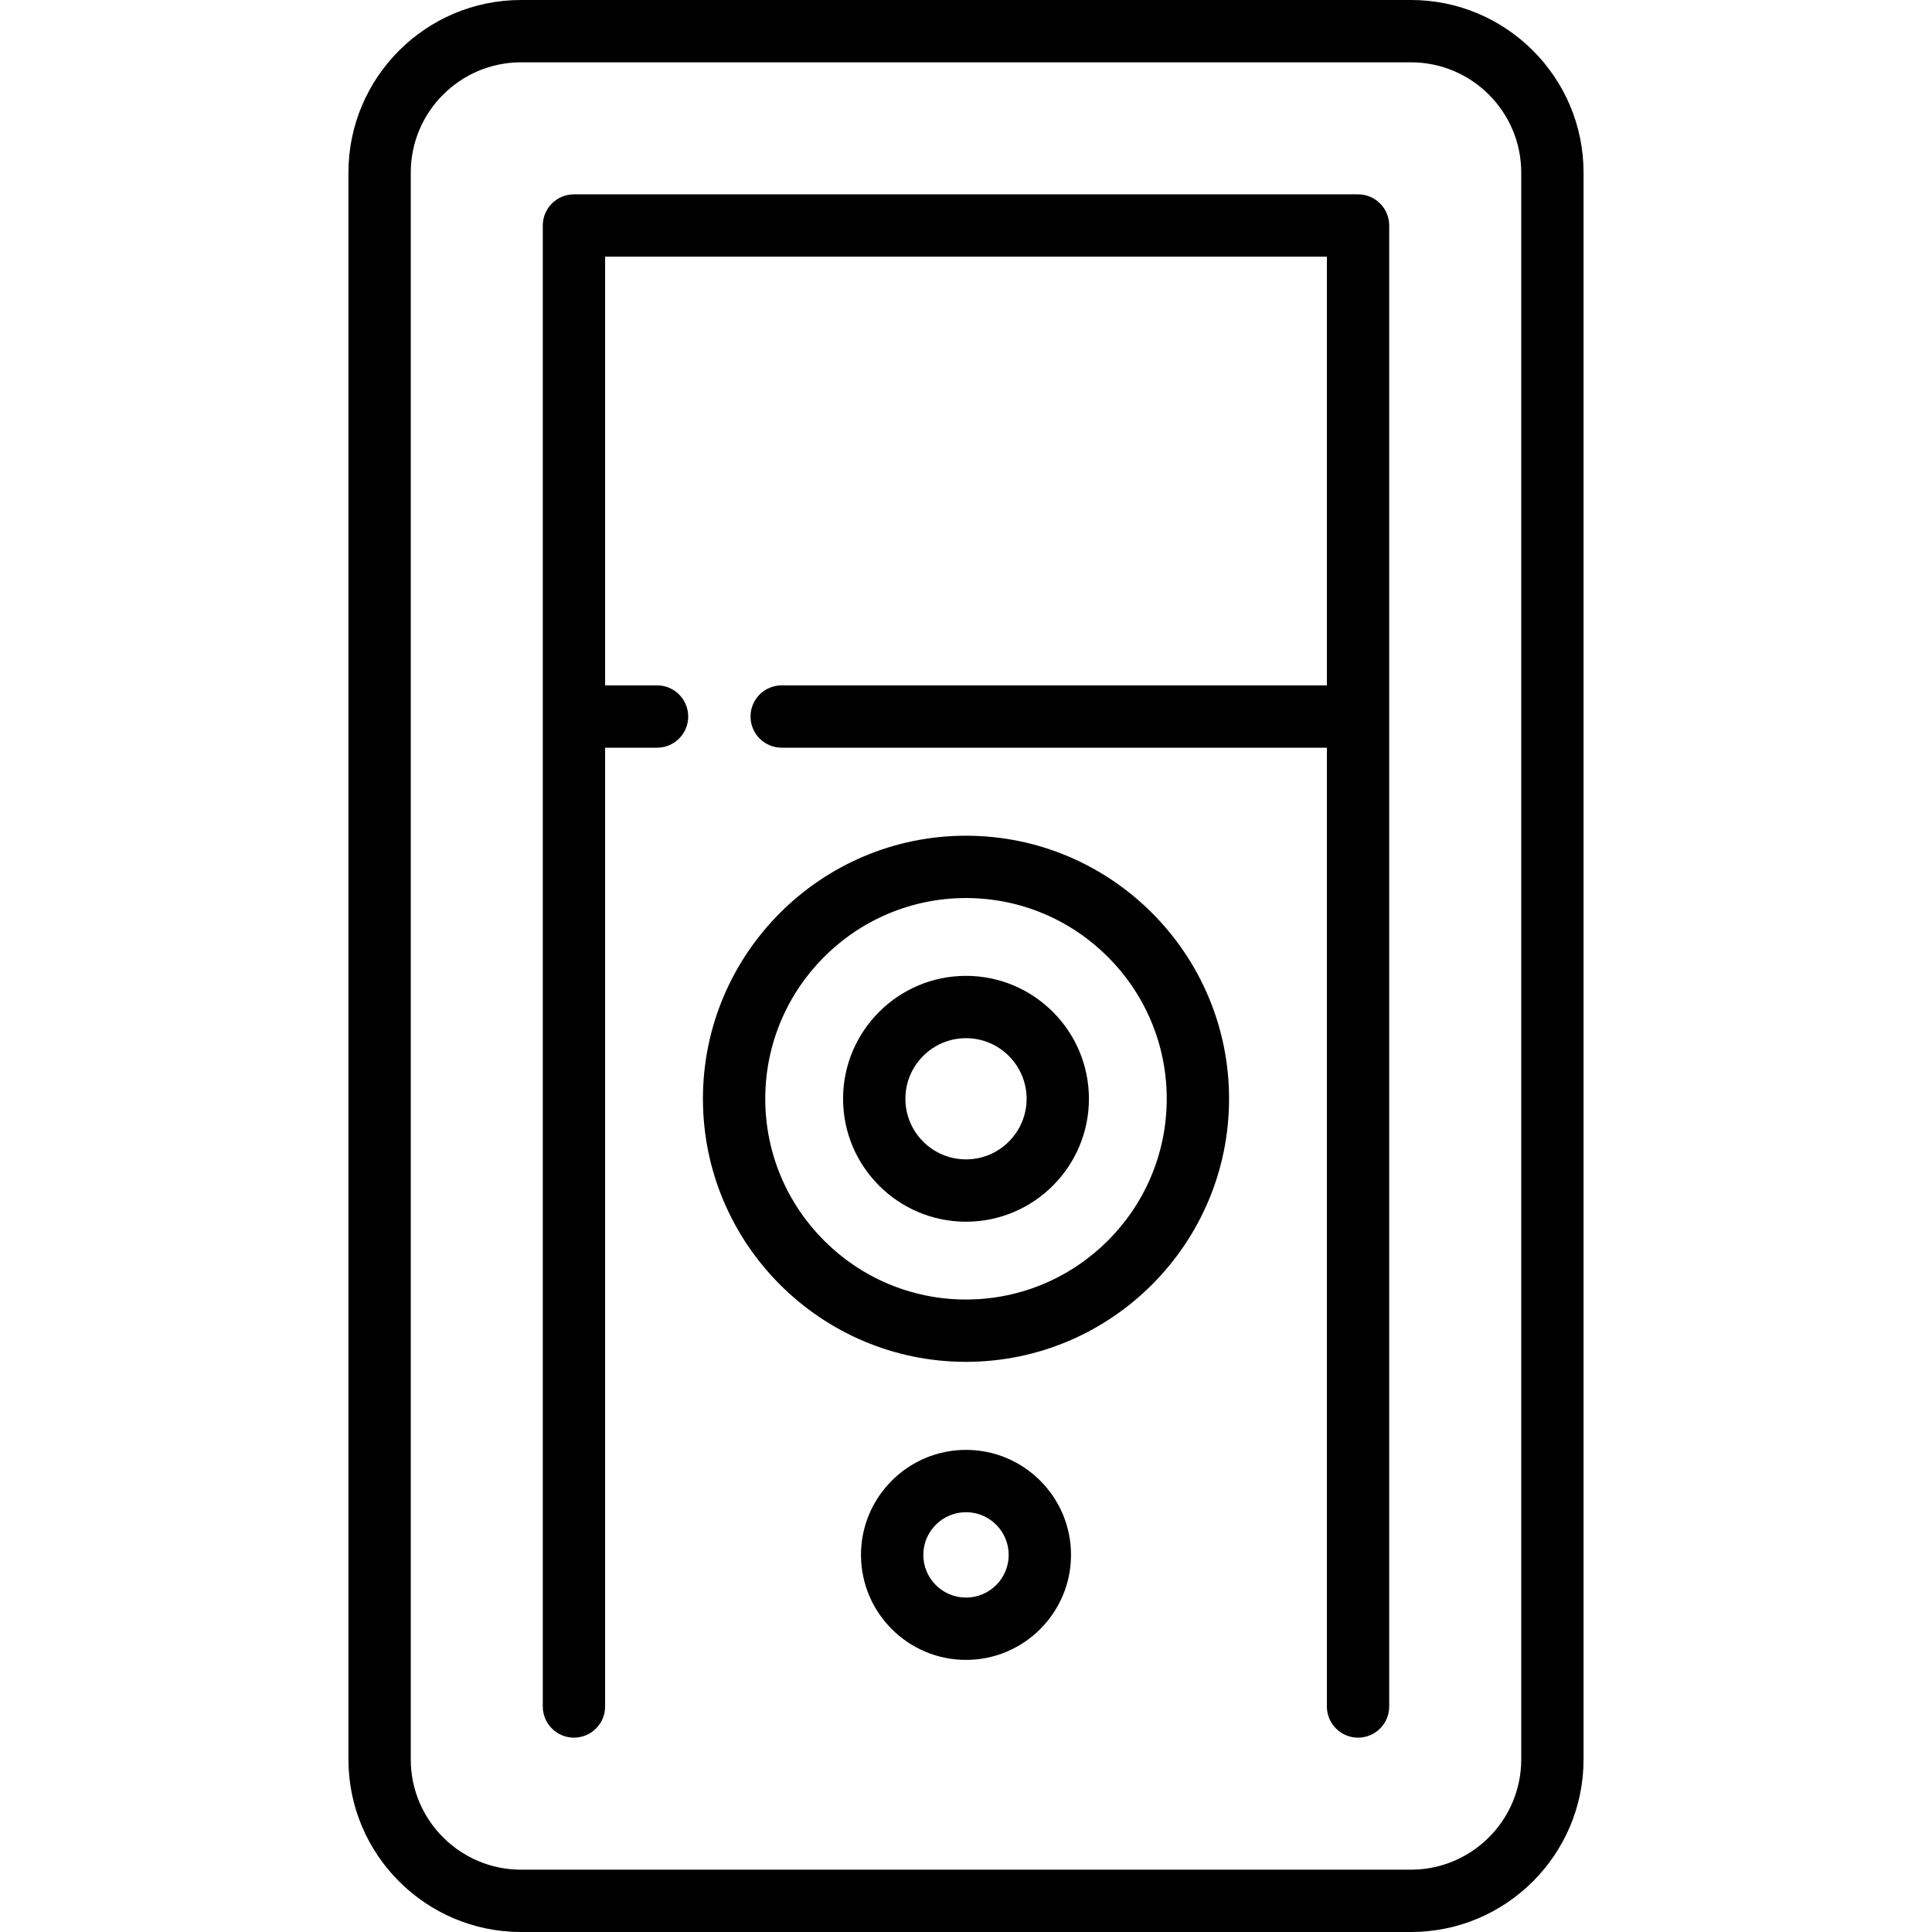
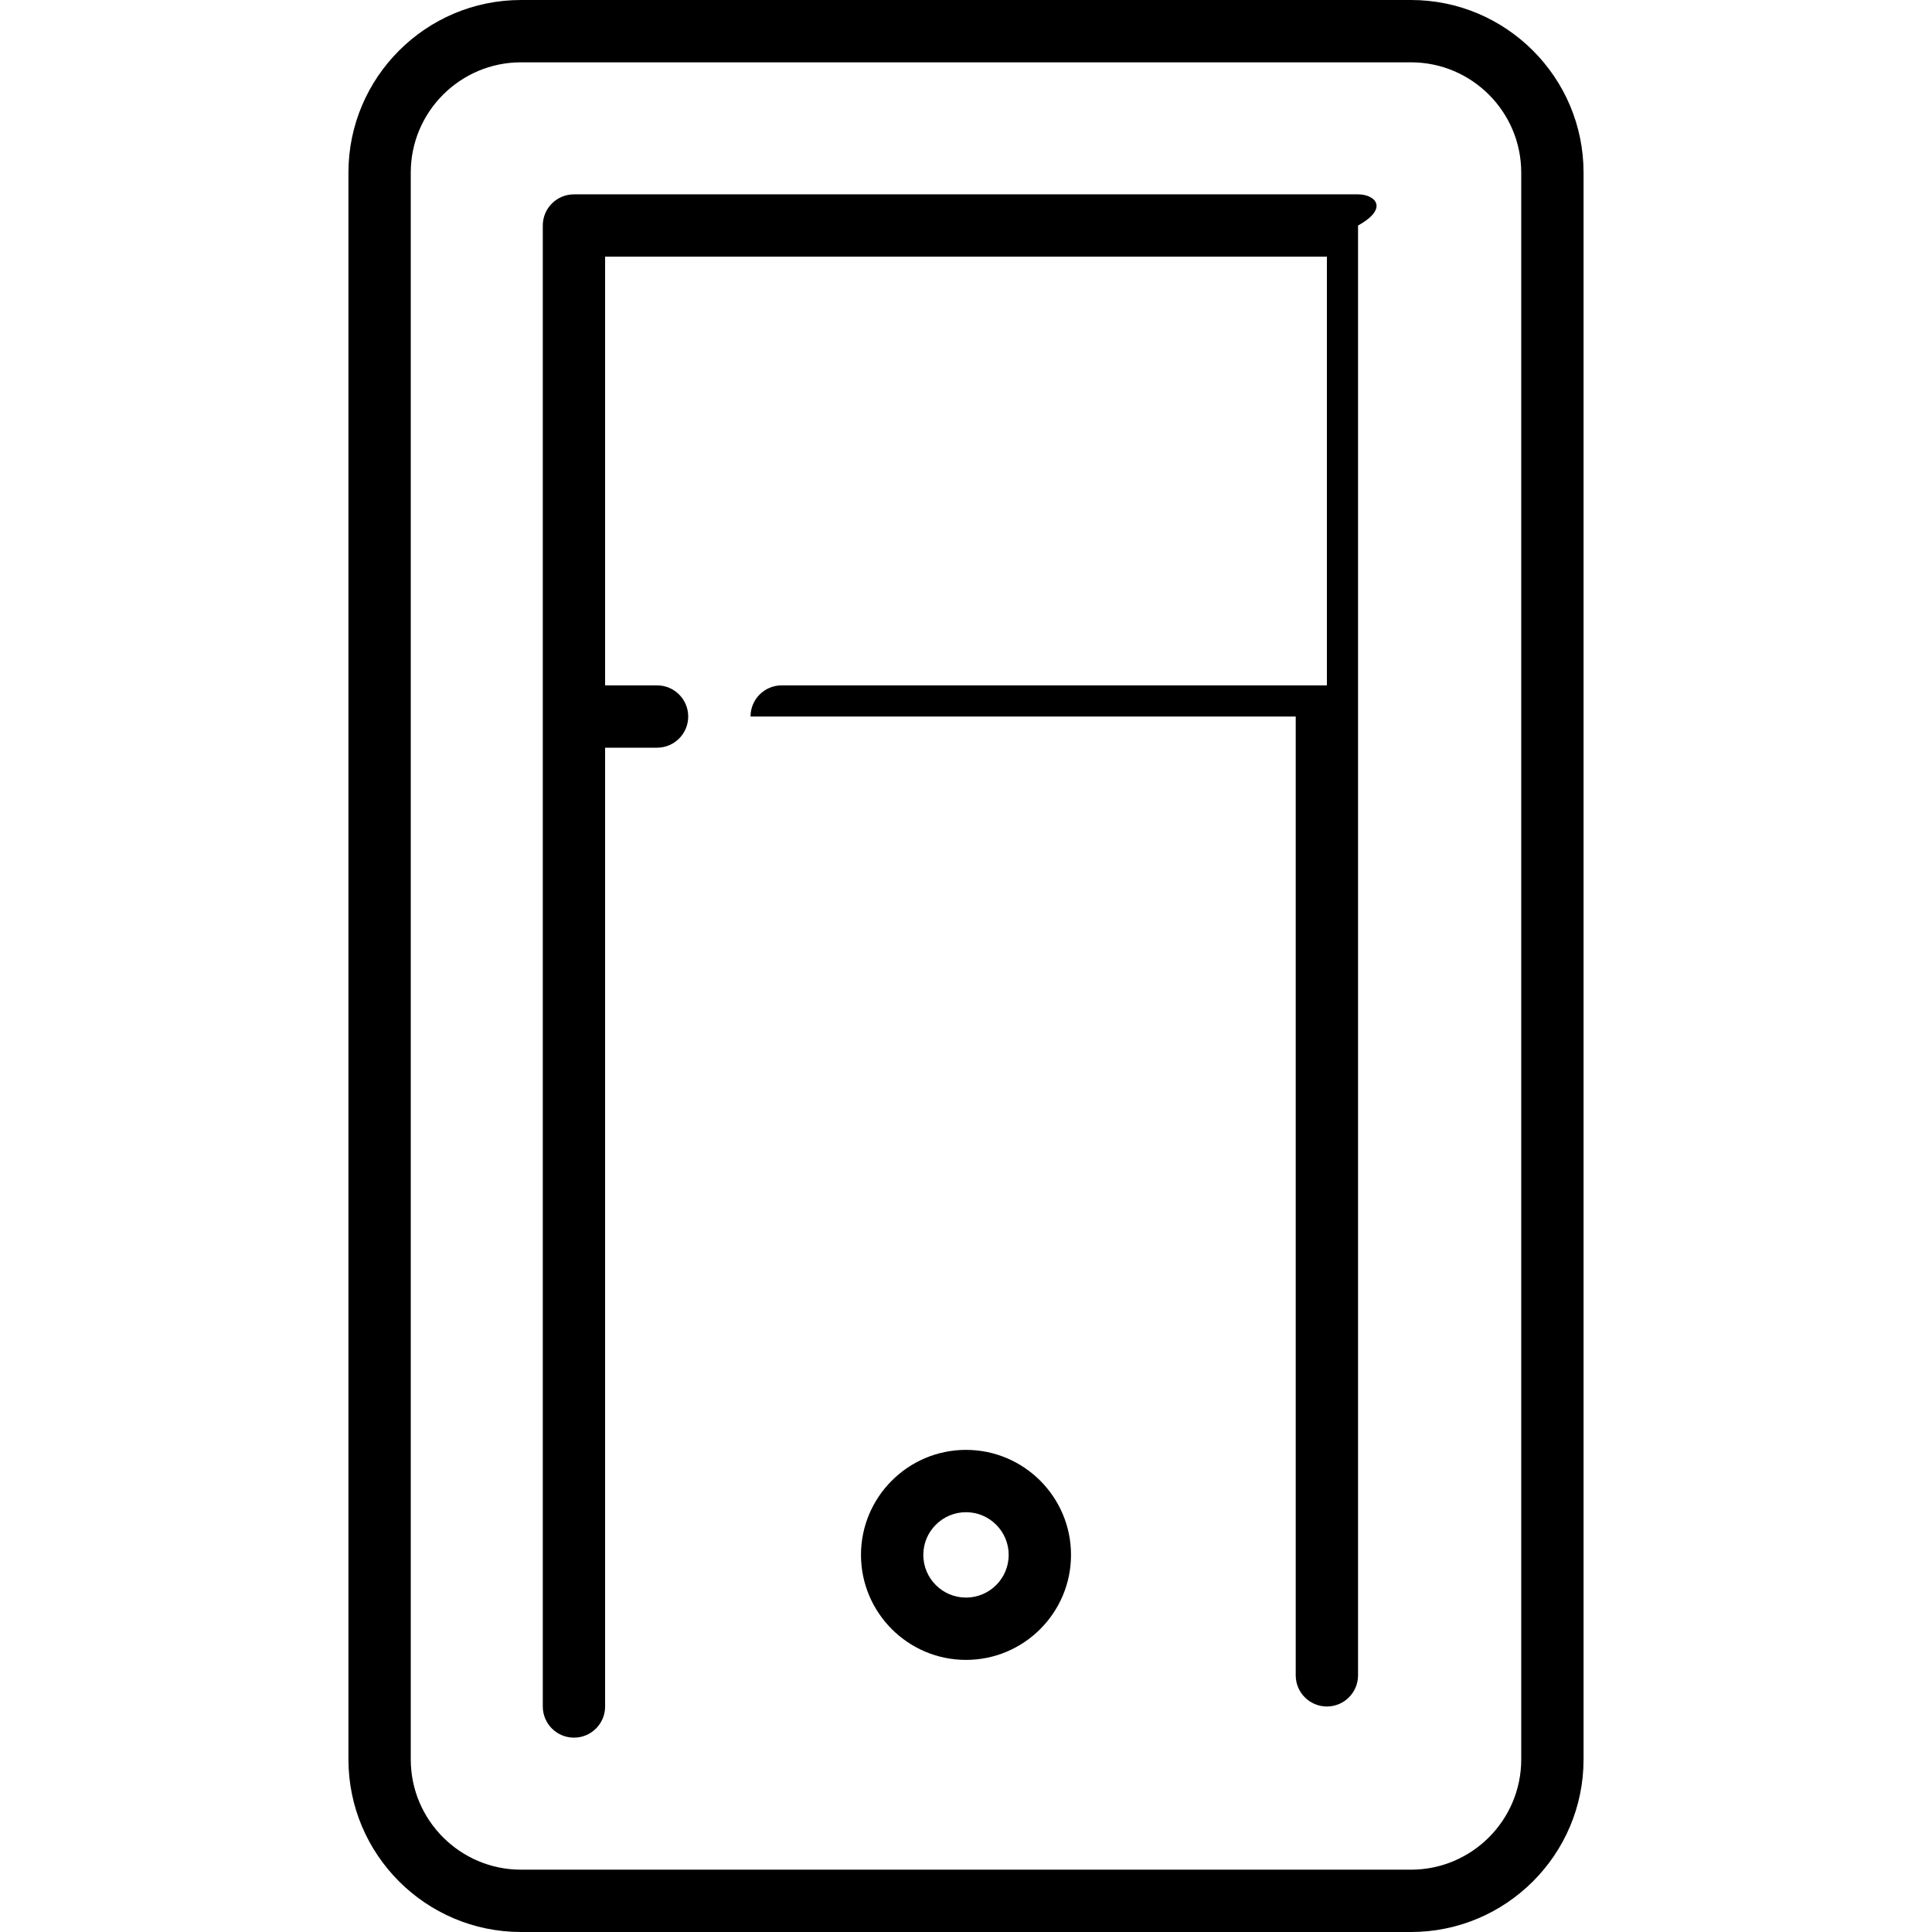
<svg xmlns="http://www.w3.org/2000/svg" version="1.1" id="Capa_1" x="0px" y="0px" viewBox="0 0 465 465" style="enable-background:new 0 0 465 465;" xml:space="preserve">
  <g>
    <path d="M339.599,0H125.401c-22.904,0-41.538,18.634-41.538,41.538v381.924c0,22.904,18.634,41.538,41.538,41.538h214.197   c22.904,0,41.538-18.634,41.538-41.538V41.538C381.137,18.634,362.503,0,339.599,0z M366.137,423.462   c0,14.633-11.905,26.538-26.538,26.538H125.401c-14.633,0-26.538-11.905-26.538-26.538V41.538C98.863,26.905,110.768,15,125.401,15   h214.197c14.633,0,26.538,11.905,26.538,26.538V423.462z" />
-     <path d="M326.859,46.777H138.141c-4.142,0-7.5,3.357-7.5,7.5v118.179v238.267c0,4.143,3.358,7.5,7.5,7.5s7.5-3.357,7.5-7.5V179.956   h12.5c4.142,0,7.5-3.357,7.5-7.5s-3.358-7.5-7.5-7.5h-12.5V61.777h173.718v103.179H188.141c-4.142,0-7.5,3.357-7.5,7.5   s3.358,7.5,7.5,7.5h131.218v230.767c0,4.143,3.358,7.5,7.5,7.5s7.5-3.357,7.5-7.5V172.456V54.277   C334.359,50.135,331.001,46.777,326.859,46.777z" />
+     <path d="M326.859,46.777H138.141c-4.142,0-7.5,3.357-7.5,7.5v118.179v238.267c0,4.143,3.358,7.5,7.5,7.5s7.5-3.357,7.5-7.5V179.956   h12.5c4.142,0,7.5-3.357,7.5-7.5s-3.358-7.5-7.5-7.5h-12.5V61.777h173.718v103.179H188.141c-4.142,0-7.5,3.357-7.5,7.5   h131.218v230.767c0,4.143,3.358,7.5,7.5,7.5s7.5-3.357,7.5-7.5V172.456V54.277   C334.359,50.135,331.001,46.777,326.859,46.777z" />
    <path d="M232.5,348.961c-13.937,0-25.275,11.339-25.275,25.275s11.338,25.275,25.275,25.275s25.275-11.339,25.275-25.275   S246.437,348.961,232.5,348.961z M232.5,384.512c-5.666,0-10.275-4.609-10.275-10.275s4.609-10.275,10.275-10.275   s10.275,4.609,10.275,10.275S238.166,384.512,232.5,384.512z" />
-     <path d="M232.5,201.143c-34.912,0-63.315,28.403-63.315,63.315s28.403,63.315,63.315,63.315s63.315-28.403,63.315-63.315   S267.412,201.143,232.5,201.143z M232.5,312.773c-26.641,0-48.315-21.674-48.315-48.315s21.674-48.315,48.315-48.315   s48.315,21.674,48.315,48.315S259.141,312.773,232.5,312.773z" />
-     <path d="M232.5,234.872c-16.314,0-29.586,13.272-29.586,29.586c0,16.314,13.272,29.587,29.586,29.587s29.586-13.272,29.586-29.587   C262.086,248.145,248.814,234.872,232.5,234.872z M232.5,279.045c-8.043,0-14.586-6.544-14.586-14.587s6.543-14.586,14.586-14.586   s14.586,6.543,14.586,14.586S240.543,279.045,232.5,279.045z" />
  </g>
  <g>
</g>
  <g>
</g>
  <g>
</g>
  <g>
</g>
  <g>
</g>
  <g>
</g>
  <g>
</g>
  <g>
</g>
  <g>
</g>
  <g>
</g>
  <g>
</g>
  <g>
</g>
  <g>
</g>
  <g>
</g>
  <g>
</g>
</svg>